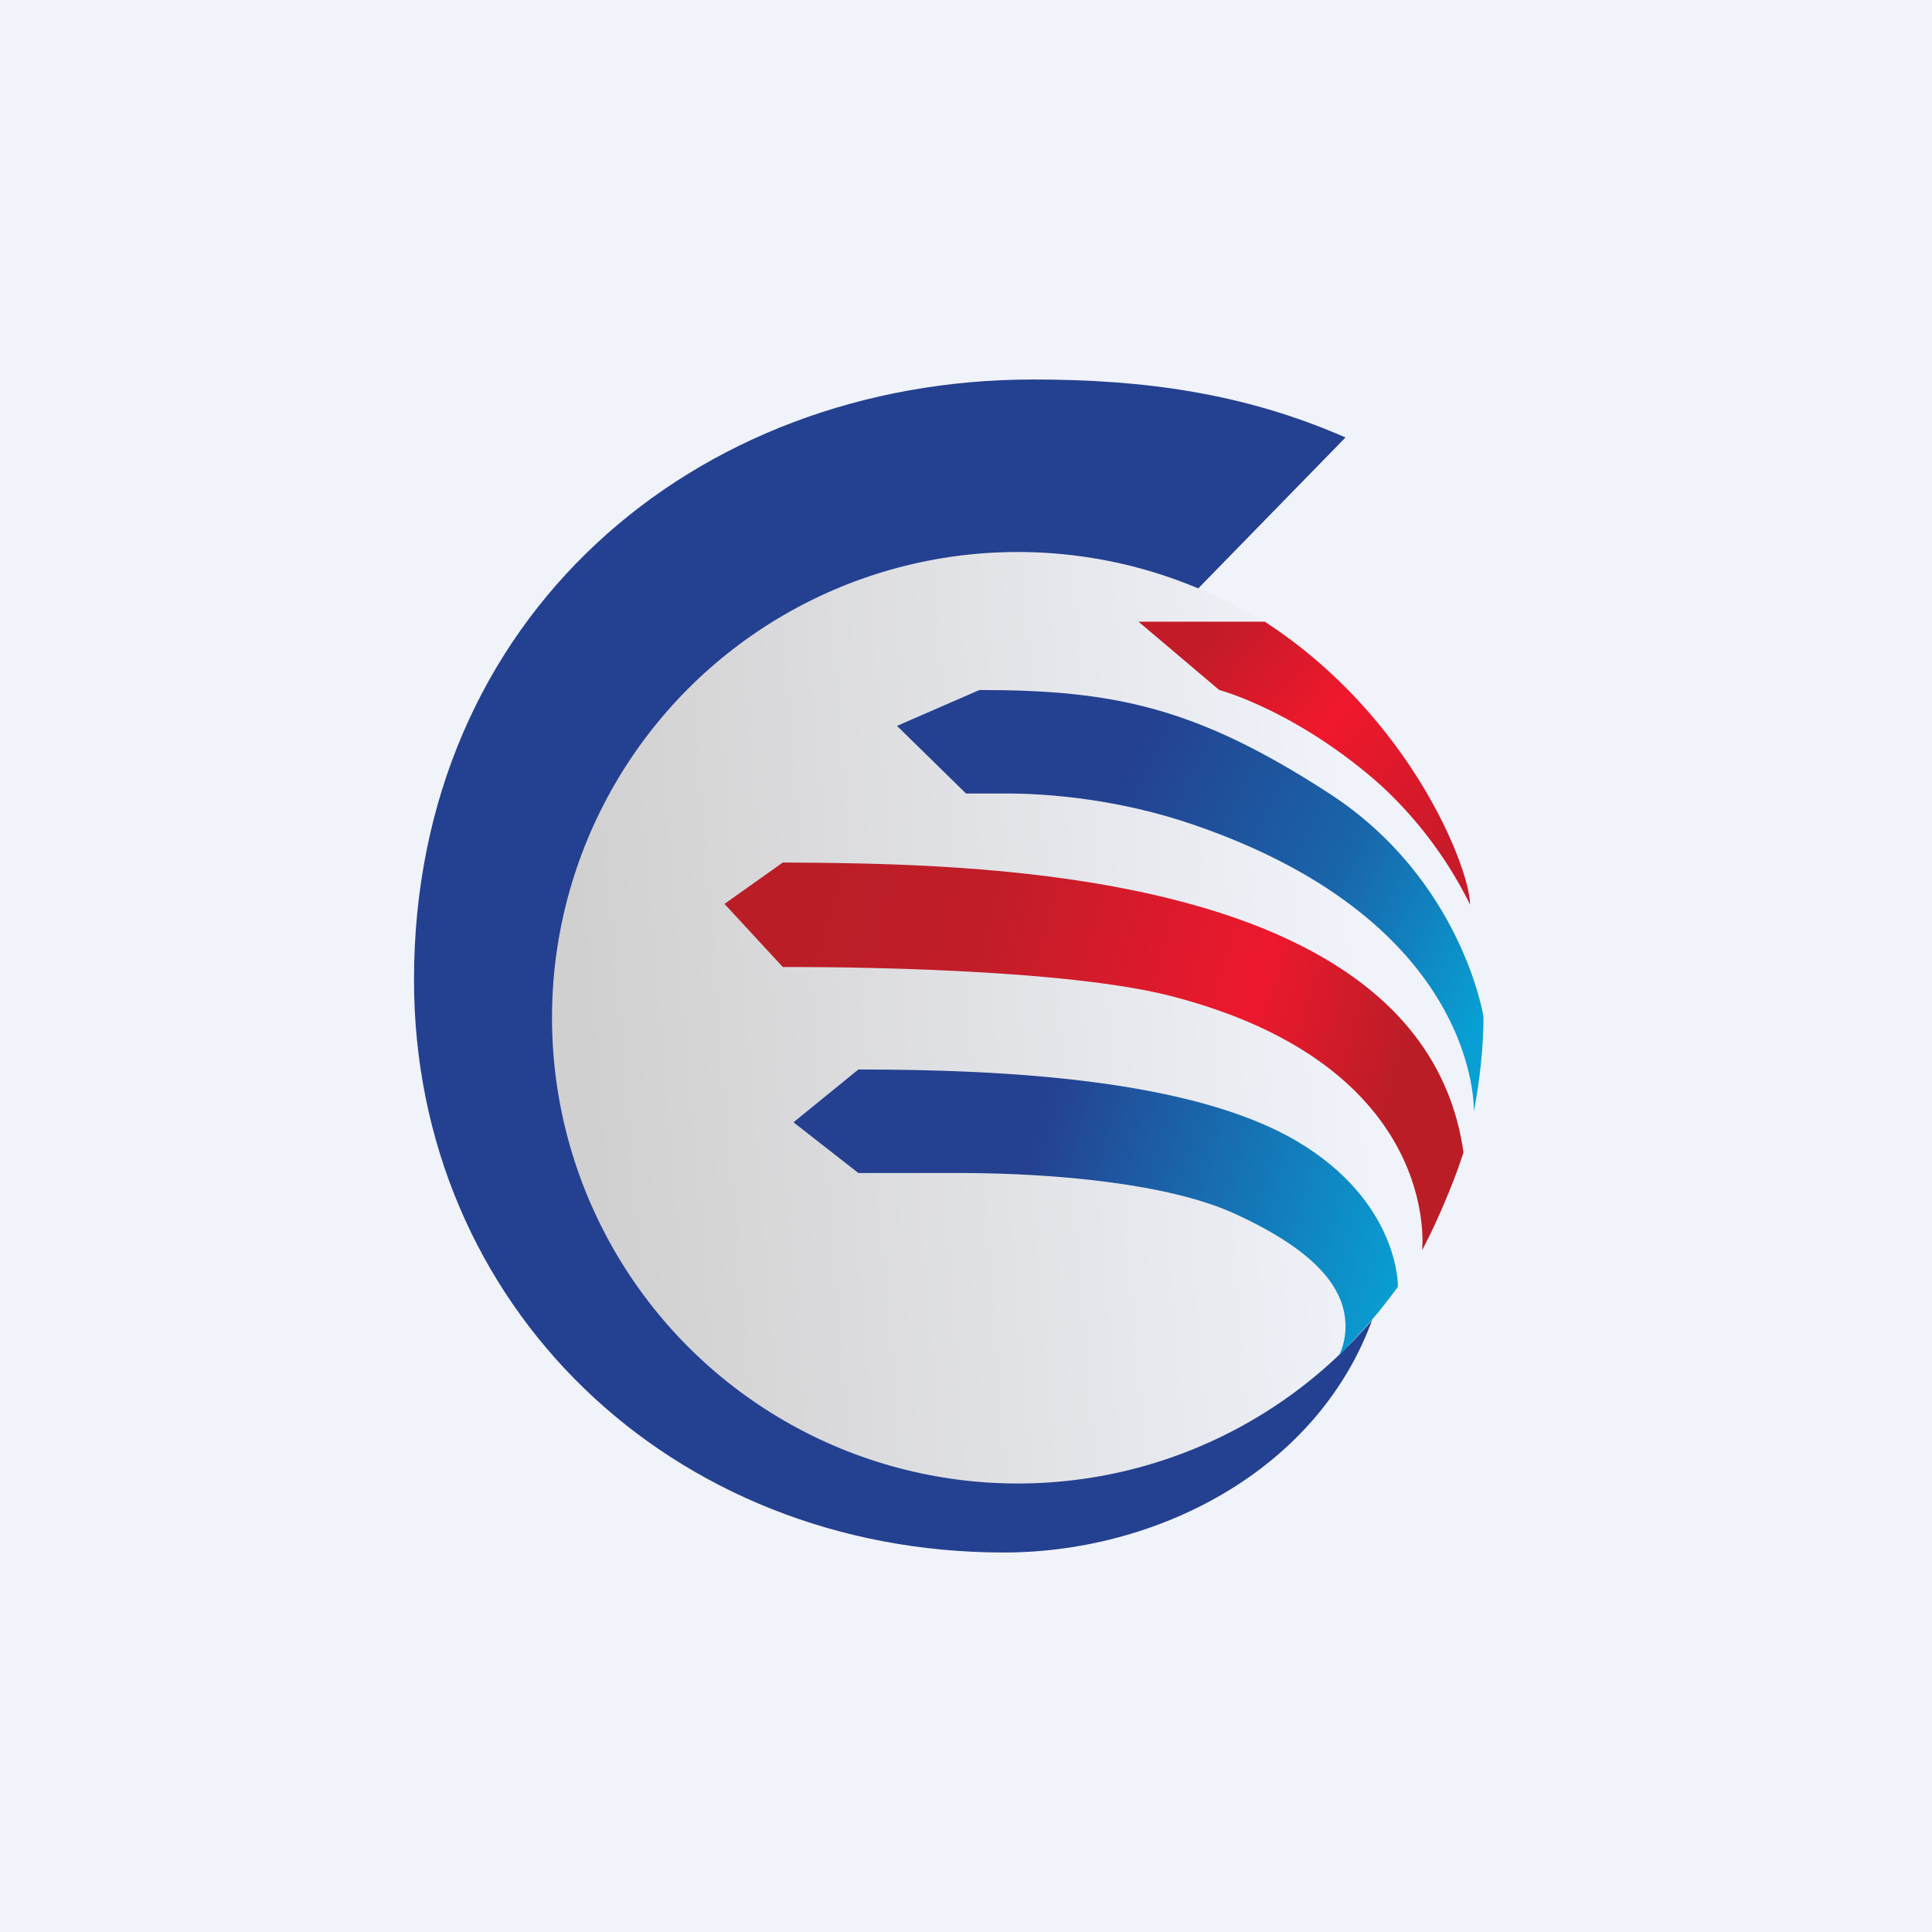
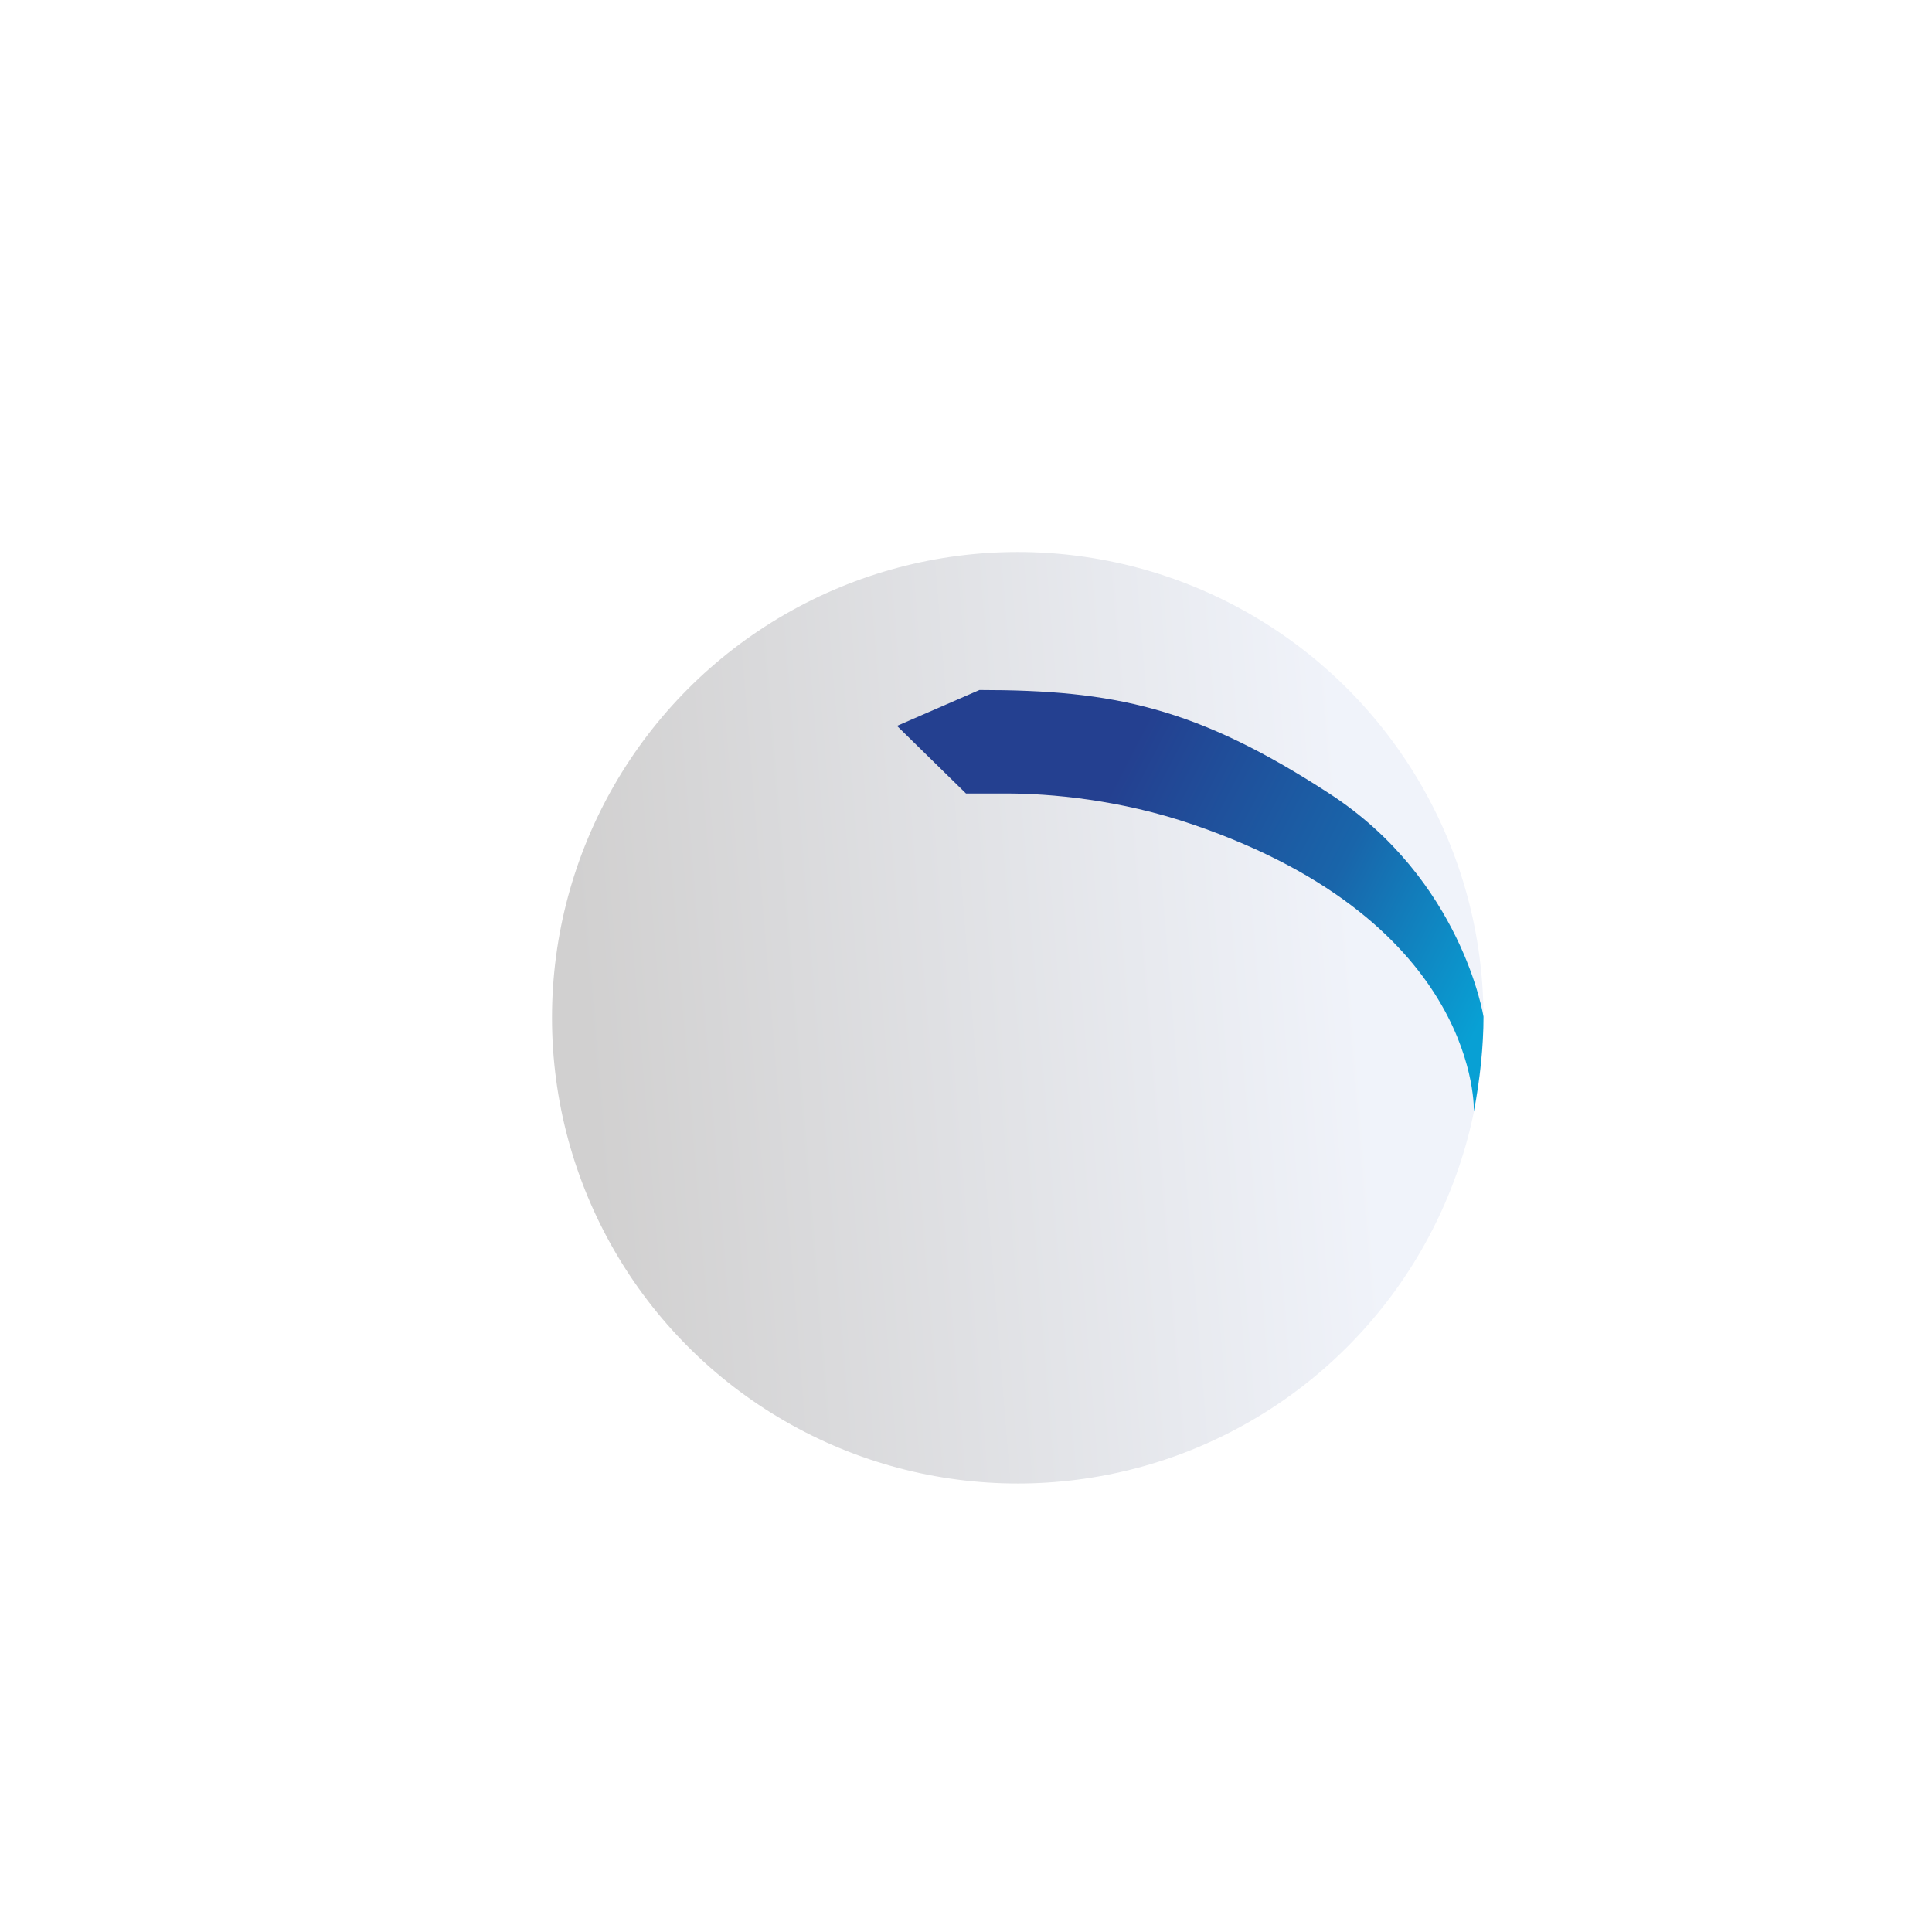
<svg xmlns="http://www.w3.org/2000/svg" width="56" height="56" viewBox="0 0 56 56">
-   <path fill="#F0F3FA" d="M0 0h56v56H0z" />
-   <path d="M12 28.4C12 37.84 19.44 45 29.1 45c4.66 0 9.6-2.62 10.92-7.52l-5.8-19.9 4.78-4.9C36.03 11.38 33.12 11 29.94 11 20.12 11 12 17.88 12 28.4Z" fill="#244090" />
  <circle cx="29.5" cy="29.5" r="13.5" fill="url(#axsh3ty3k)" />
-   <path d="M24.88 34 23 32.53 24.88 31c4.35 0 9.66.3 12.68 2.06 3.02 1.77 2.96 4.24 2.96 4.24s-.42.57-.7.89c-.4.47-1.02 1.12-1.02 1.12s.2-.34.2-.86c0-.98-.66-2.1-3.19-3.26-1.94-.9-5.31-1.18-7.87-1.19h-3.07Z" fill="url(#bxsh3ty3k)" />
-   <path d="M22.69 28.03 21 26.2l1.69-1.2c5 .04 18.53 0 19.73 8.4 0 0-.17.57-.53 1.41-.35.84-.67 1.43-.67 1.43s.62-5.33-7.28-7.37c-3.5-.9-11.25-.84-11.25-.84Z" fill="url(#cxsh3ty3k)" />
  <path d="m28 23-2-1.96L28.39 20c3.9 0 6.29.5 10.14 3 3.85 2.5 4.47 6.47 4.47 6.47 0 .84-.1 1.81-.28 2.75 0 0 .22-5.46-8.14-8.32-2.13-.73-4.16-.9-5.4-.9H28Z" fill="url(#dxsh3ty3k)" />
-   <path d="M35.34 20 33 18.02h3.66c4.25 2.76 5.95 7.18 5.95 8.2A11.8 11.8 0 0 0 40 22.74C37.57 20.59 35.34 20 35.34 20Z" fill="url(#exsh3ty3k)" />
  <defs>
    <linearGradient id="axsh3ty3k" x1="16" y1="31.71" x2="43" y2="29.5" gradientUnits="userSpaceOnUse">
      <stop offset=".04" stop-color="#D1D0D0" />
      <stop offset=".87" stop-color="#F0F3FA" />
    </linearGradient>
    <linearGradient id="bxsh3ty3k" x1="22.49" y1="33.38" x2="40.42" y2="38.46" gradientUnits="userSpaceOnUse">
      <stop offset=".38" stop-color="#254090" />
      <stop offset="1" stop-color="#08A0D4" />
    </linearGradient>
    <linearGradient id="cxsh3ty3k" x1="23" y1="28.62" x2="41.37" y2="33.7" gradientUnits="userSpaceOnUse">
      <stop stop-color="#BB1D27" />
      <stop offset=".26" stop-color="#C11D29" />
      <stop offset=".68" stop-color="#ED182D" />
      <stop offset=".92" stop-color="#BB1D27" />
    </linearGradient>
    <linearGradient id="dxsh3ty3k" x1="27.29" y1="23.67" x2="42.06" y2="31.28" gradientUnits="userSpaceOnUse">
      <stop offset=".24" stop-color="#244090" />
      <stop offset=".66" stop-color="#1965AA" />
      <stop offset="1" stop-color="#08A0D4" />
    </linearGradient>
    <linearGradient id="exsh3ty3k" x1="33.04" y1="19.86" x2="40.89" y2="26.4" gradientUnits="userSpaceOnUse">
      <stop offset=".08" stop-color="#C41B29" />
      <stop offset=".48" stop-color="#F0182C" />
      <stop offset=".96" stop-color="#C91A29" />
    </linearGradient>
  </defs>
</svg>